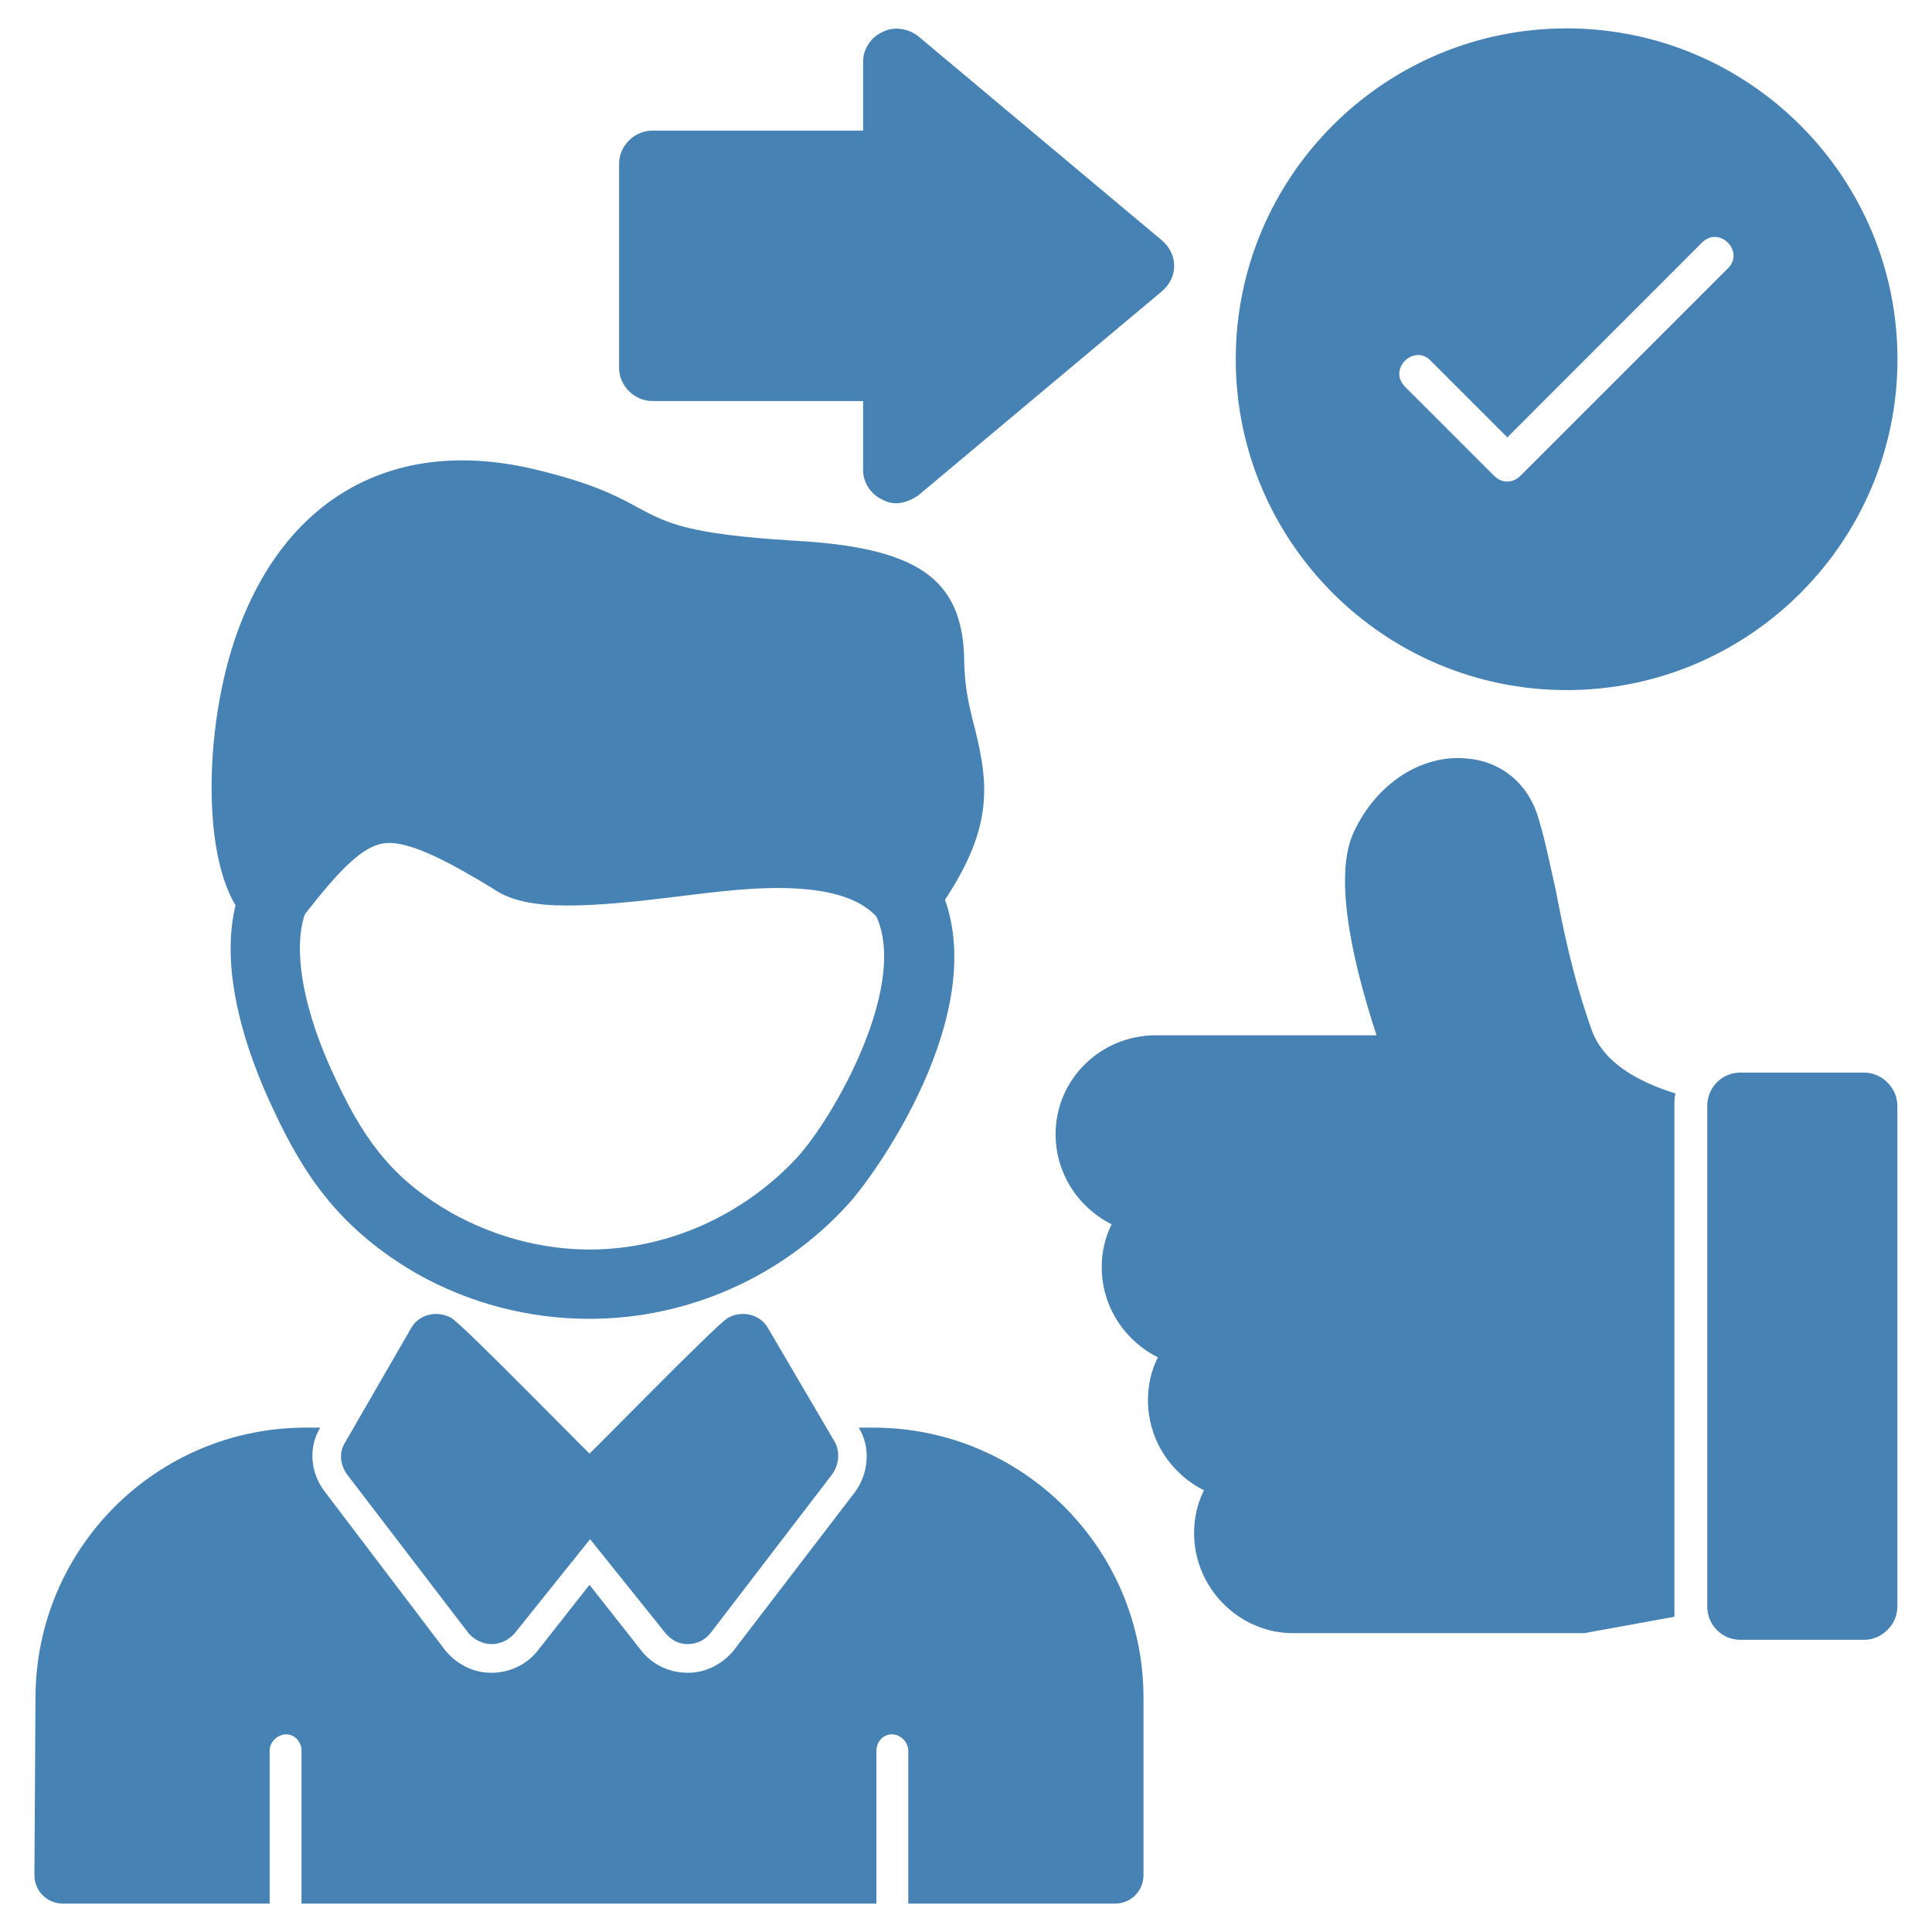
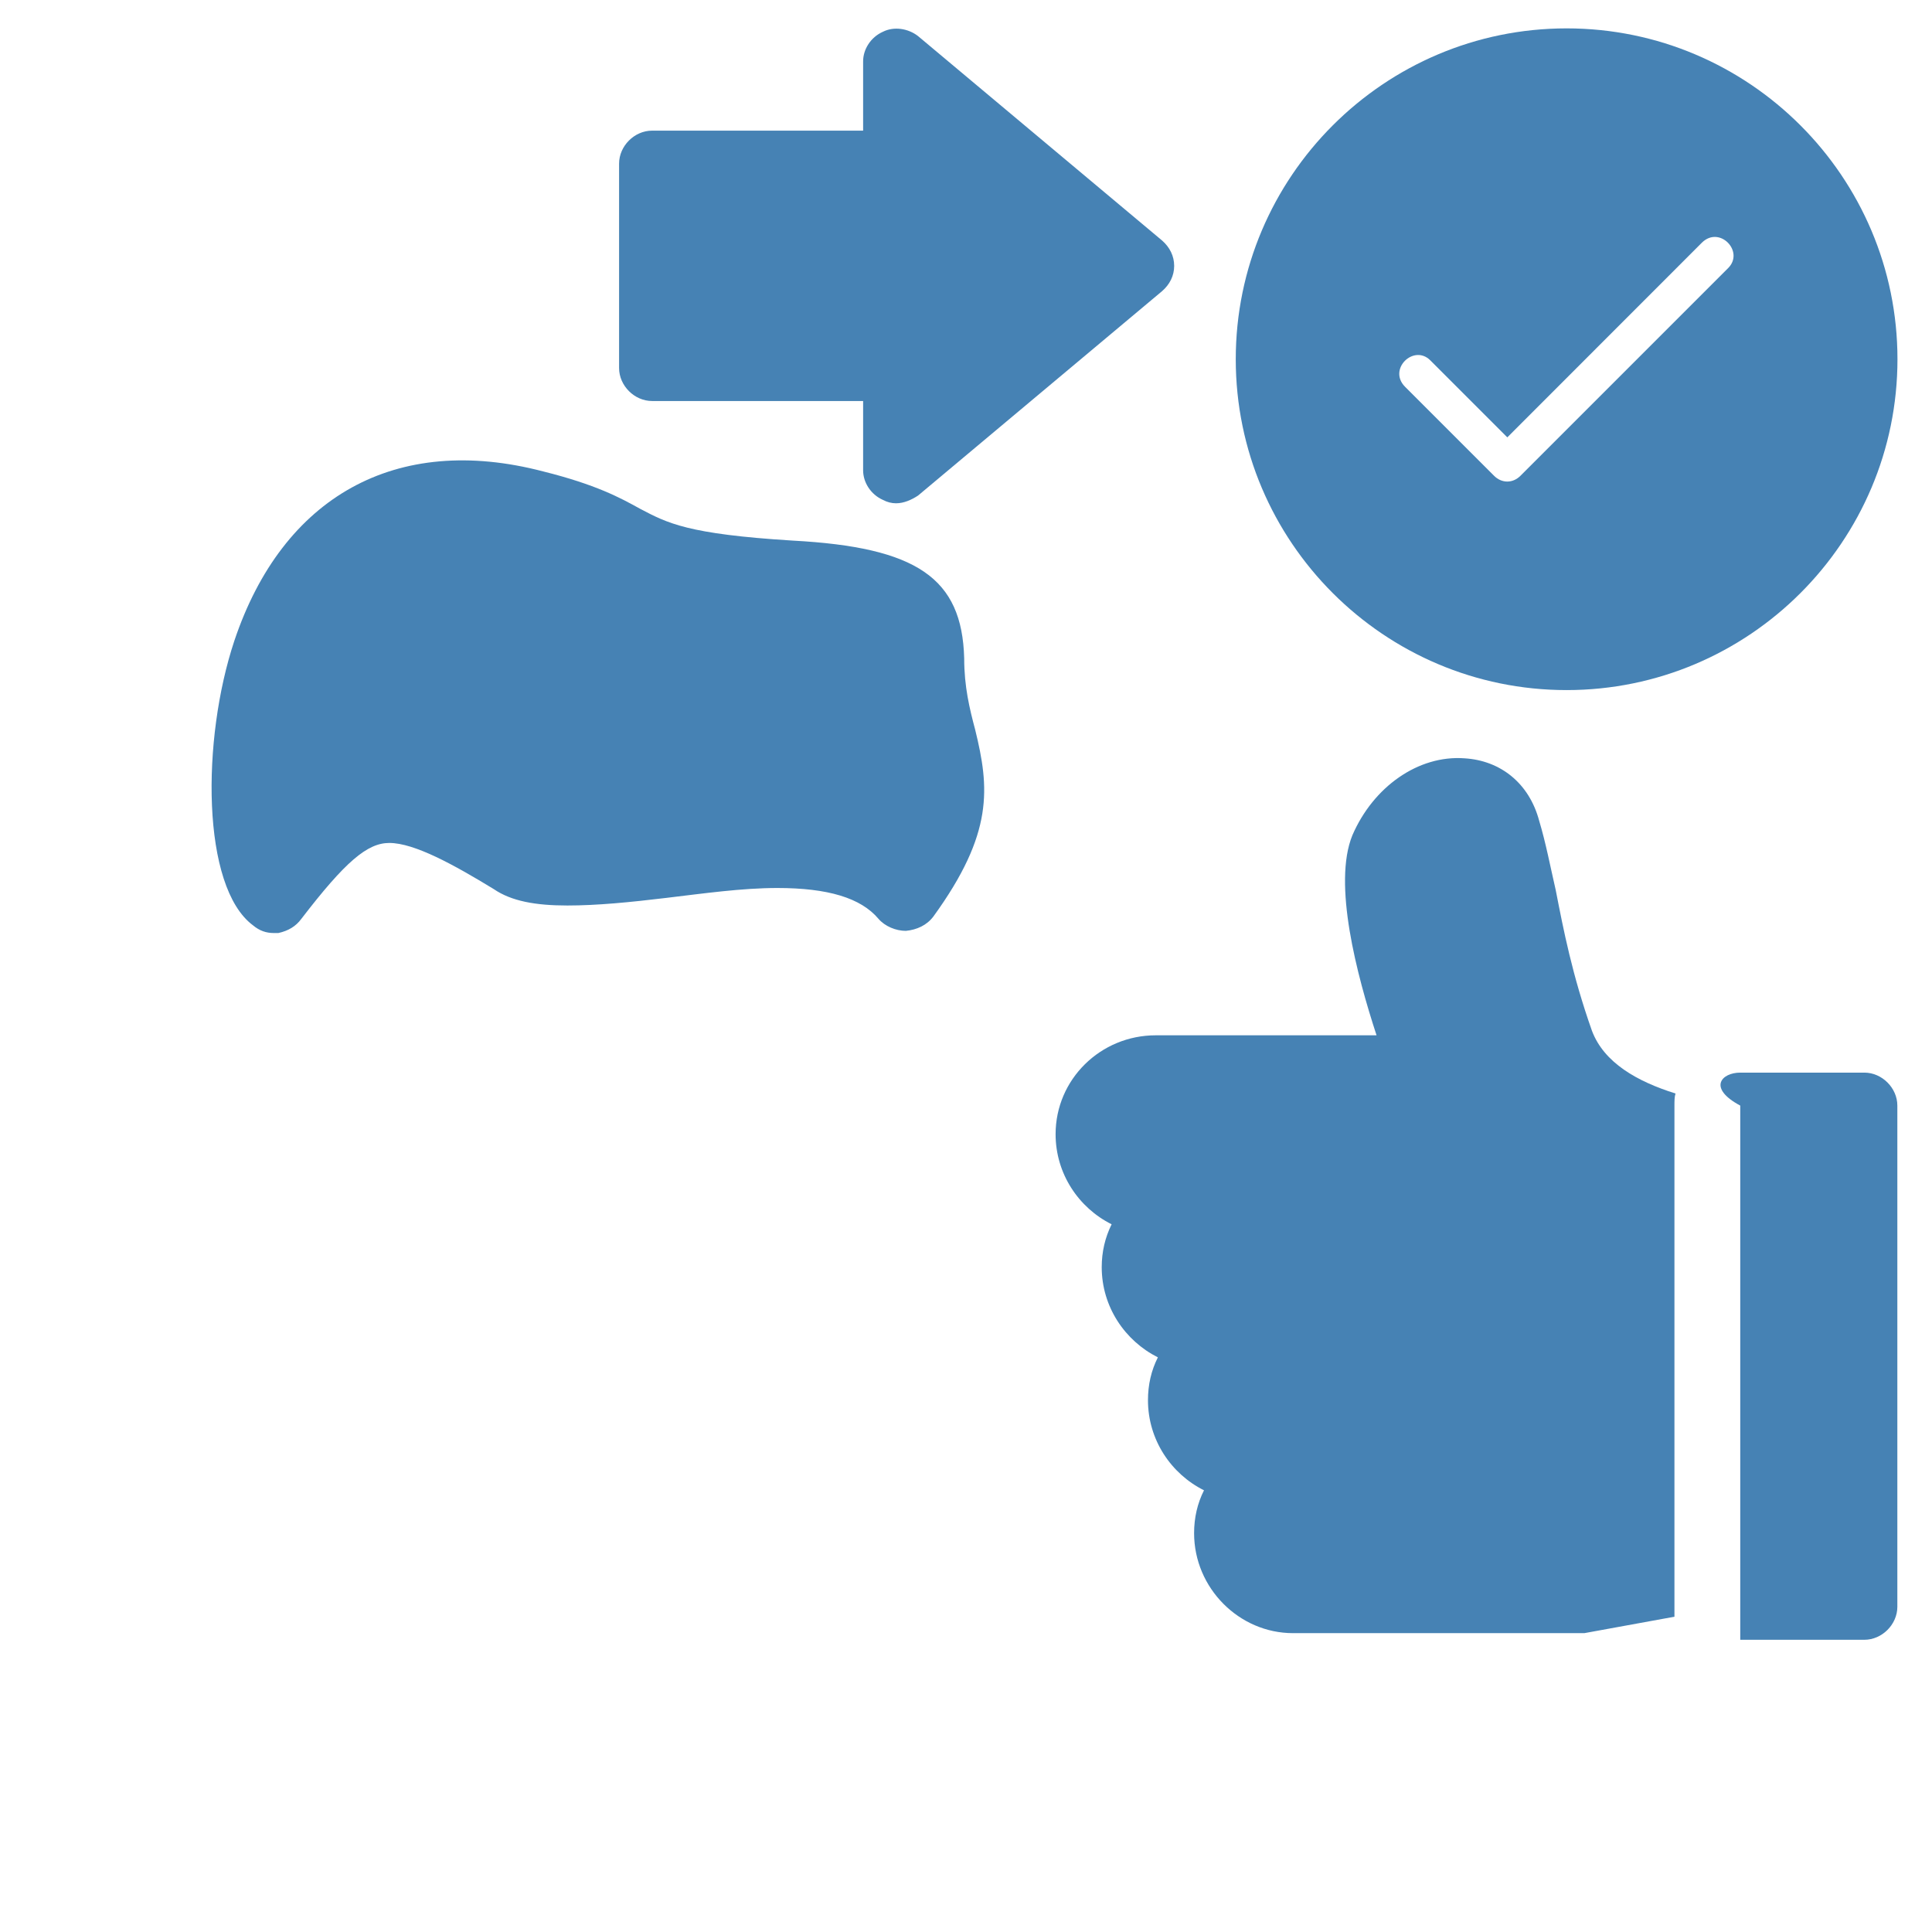
<svg xmlns="http://www.w3.org/2000/svg" width="16" height="16" viewBox="0 0 16 16" fill="none">
  <path fill-rule="evenodd" clip-rule="evenodd" d="M13.075 13.525H10.708C10.262 13.525 9.889 13.152 9.889 12.697C9.889 12.57 9.916 12.451 9.971 12.342C9.698 12.206 9.507 11.923 9.507 11.596C9.507 11.468 9.534 11.35 9.589 11.241C9.316 11.104 9.124 10.822 9.124 10.494C9.124 10.367 9.152 10.248 9.206 10.139C8.933 10.003 8.742 9.72 8.742 9.393C8.742 8.938 9.115 8.574 9.571 8.574H11.4C11.236 8.073 11.036 7.317 11.2 6.917C11.373 6.516 11.746 6.252 12.128 6.28C12.429 6.298 12.665 6.489 12.747 6.798C12.802 6.981 12.838 7.172 12.884 7.372C12.948 7.7 13.02 8.073 13.184 8.537C13.284 8.801 13.557 8.956 13.876 9.056C13.867 9.083 13.867 9.12 13.867 9.156V13.307V13.389L13.121 13.525C13.102 13.525 13.084 13.525 13.075 13.525Z" fill="#4682B4" />
-   <path fill-rule="evenodd" clip-rule="evenodd" d="M15.44 13.58H14.412C14.257 13.58 14.139 13.453 14.139 13.307V9.156C14.139 9.01 14.257 8.883 14.412 8.883H15.44C15.586 8.883 15.713 9.01 15.713 9.156V13.307C15.713 13.453 15.586 13.58 15.44 13.58Z" fill="#4682B4" />
+   <path fill-rule="evenodd" clip-rule="evenodd" d="M15.44 13.58H14.412V9.156C14.139 9.01 14.257 8.883 14.412 8.883H15.44C15.586 8.883 15.713 9.01 15.713 9.156V13.307C15.713 13.453 15.586 13.58 15.44 13.58Z" fill="#4682B4" />
  <path fill-rule="evenodd" clip-rule="evenodd" d="M12.974 5.715C11.463 5.715 10.234 4.486 10.234 2.975C10.234 1.464 11.463 0.235 12.974 0.235C14.485 0.235 15.714 1.464 15.714 2.975C15.714 4.486 14.485 5.715 12.974 5.715ZM12.592 3.94L14.312 2.22C14.449 2.083 14.24 1.865 14.094 2.01L12.483 3.622L11.845 2.984C11.709 2.848 11.491 3.057 11.636 3.203L12.373 3.94C12.437 4.004 12.528 4.004 12.592 3.94Z" fill="#4682B4" />
  <path fill-rule="evenodd" clip-rule="evenodd" d="M7.421 4.168C7.384 4.168 7.348 4.159 7.312 4.14C7.211 4.095 7.148 3.995 7.148 3.895V3.321H5.4C5.254 3.321 5.127 3.194 5.127 3.048V1.355C5.127 1.209 5.254 1.082 5.4 1.082H7.148V0.508C7.148 0.408 7.211 0.308 7.312 0.263C7.403 0.217 7.521 0.235 7.603 0.299L9.624 1.992C9.687 2.047 9.724 2.12 9.724 2.202C9.724 2.284 9.687 2.356 9.624 2.411L7.603 4.104C7.548 4.14 7.485 4.168 7.421 4.168Z" fill="#4682B4" />
  <path fill-rule="evenodd" clip-rule="evenodd" d="M2.268 7.727C2.205 7.727 2.15 7.709 2.095 7.663C1.668 7.345 1.668 6.125 1.941 5.306C2.341 4.113 3.279 3.585 4.498 3.904C4.935 4.013 5.136 4.122 5.3 4.213C5.527 4.332 5.691 4.423 6.565 4.477C7.593 4.532 7.967 4.787 7.985 5.451C7.985 5.688 8.03 5.87 8.076 6.043C8.194 6.525 8.231 6.899 7.73 7.59C7.675 7.663 7.593 7.7 7.502 7.709C7.42 7.709 7.329 7.672 7.275 7.609C7.129 7.436 6.856 7.354 6.437 7.354C6.146 7.354 5.827 7.399 5.518 7.436C5.218 7.472 4.945 7.499 4.699 7.499C4.435 7.499 4.235 7.463 4.089 7.363C3.761 7.163 3.433 6.981 3.224 6.981C3.042 6.981 2.86 7.135 2.496 7.609C2.45 7.672 2.387 7.709 2.305 7.727C2.296 7.727 2.287 7.727 2.268 7.727Z" fill="#4682B4" />
-   <path fill-rule="evenodd" clip-rule="evenodd" d="M4.883 10.922C4.382 10.922 3.891 10.795 3.454 10.549C2.825 10.185 2.525 9.748 2.27 9.202C2.061 8.765 1.751 7.945 2.006 7.326C2.061 7.181 2.234 7.108 2.379 7.172C2.525 7.235 2.598 7.399 2.534 7.545C2.416 7.845 2.507 8.373 2.789 8.956C3.044 9.502 3.299 9.793 3.745 10.048C4.091 10.239 4.482 10.348 4.883 10.348C5.529 10.348 6.157 10.066 6.603 9.584C6.904 9.256 7.55 8.127 7.24 7.554C7.167 7.417 7.222 7.245 7.359 7.163C7.495 7.09 7.668 7.144 7.75 7.281C8.278 8.255 7.295 9.675 7.022 9.975C6.476 10.576 5.693 10.922 4.883 10.922Z" fill="#4682B4" />
-   <path fill-rule="evenodd" clip-rule="evenodd" d="M4.882 15.765H2.497V14.499C2.497 14.427 2.442 14.363 2.37 14.363C2.297 14.363 2.233 14.427 2.233 14.499V15.765H0.522C0.394 15.765 0.285 15.665 0.285 15.528L0.294 14.062C0.294 12.824 1.296 11.823 2.534 11.823H2.652C2.552 11.987 2.57 12.196 2.688 12.351L3.69 13.671C3.781 13.78 3.917 13.853 4.063 13.853H4.072C4.218 13.853 4.354 13.789 4.445 13.68L4.882 13.125L5.319 13.68C5.41 13.789 5.547 13.853 5.692 13.853H5.701C5.847 13.853 5.983 13.78 6.074 13.671L7.085 12.351C7.194 12.196 7.212 11.987 7.112 11.823H7.231C8.468 11.823 9.47 12.824 9.47 14.062V15.528C9.47 15.665 9.361 15.765 9.233 15.765H7.522V14.499C7.522 14.427 7.458 14.363 7.385 14.363C7.312 14.363 7.258 14.427 7.258 14.499V15.765H4.882Z" fill="#4682B4" />
-   <path fill-rule="evenodd" clip-rule="evenodd" d="M5.693 13.616C5.62 13.616 5.557 13.58 5.511 13.525L4.701 12.515C4.619 12.406 4.628 12.26 4.737 12.178C4.838 12.096 5.921 10.976 6.03 10.913C6.148 10.849 6.294 10.886 6.358 10.995L6.913 11.941C6.958 12.023 6.949 12.123 6.895 12.205L5.884 13.525C5.839 13.58 5.775 13.616 5.693 13.616Z" fill="#4682B4" />
-   <path fill-rule="evenodd" clip-rule="evenodd" d="M4.072 13.616C3.999 13.616 3.926 13.58 3.88 13.525L2.87 12.205C2.815 12.123 2.806 12.023 2.861 11.941L3.407 10.995C3.471 10.886 3.616 10.849 3.735 10.913C3.844 10.976 4.927 12.096 5.027 12.178C5.137 12.26 5.155 12.406 5.073 12.515L4.263 13.525C4.217 13.58 4.144 13.616 4.072 13.616Z" fill="#4682B4" />
</svg>